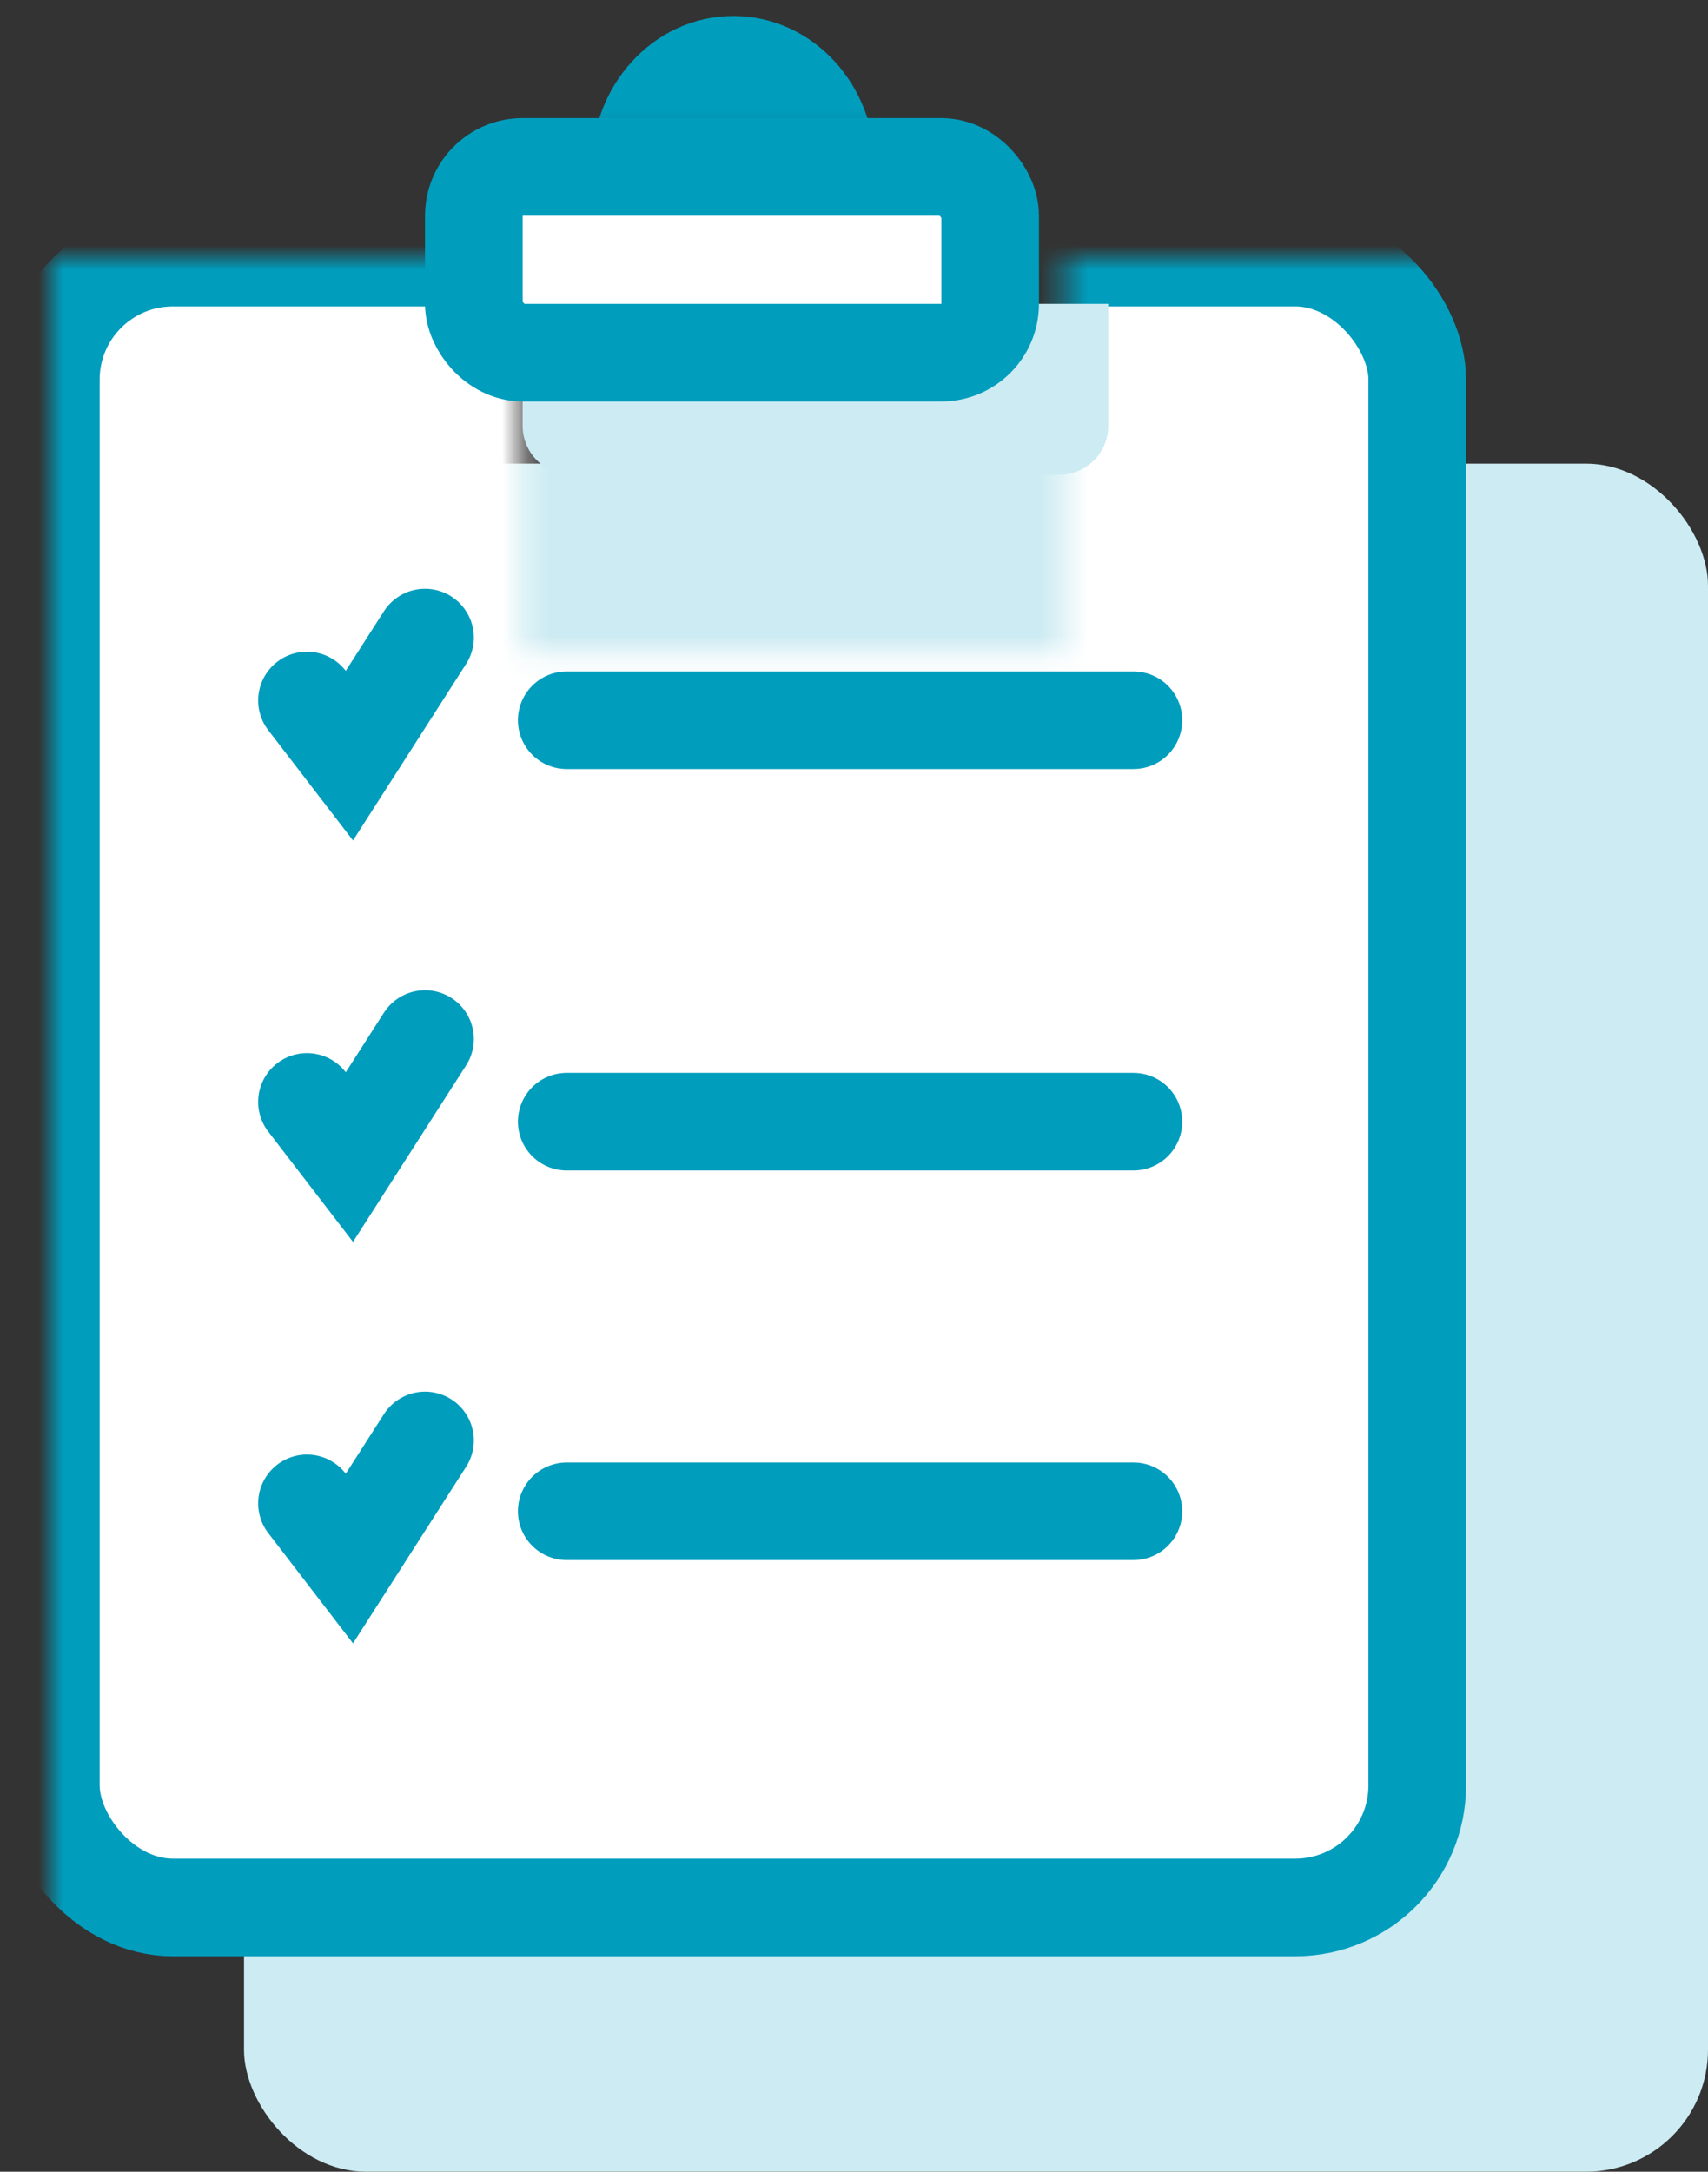
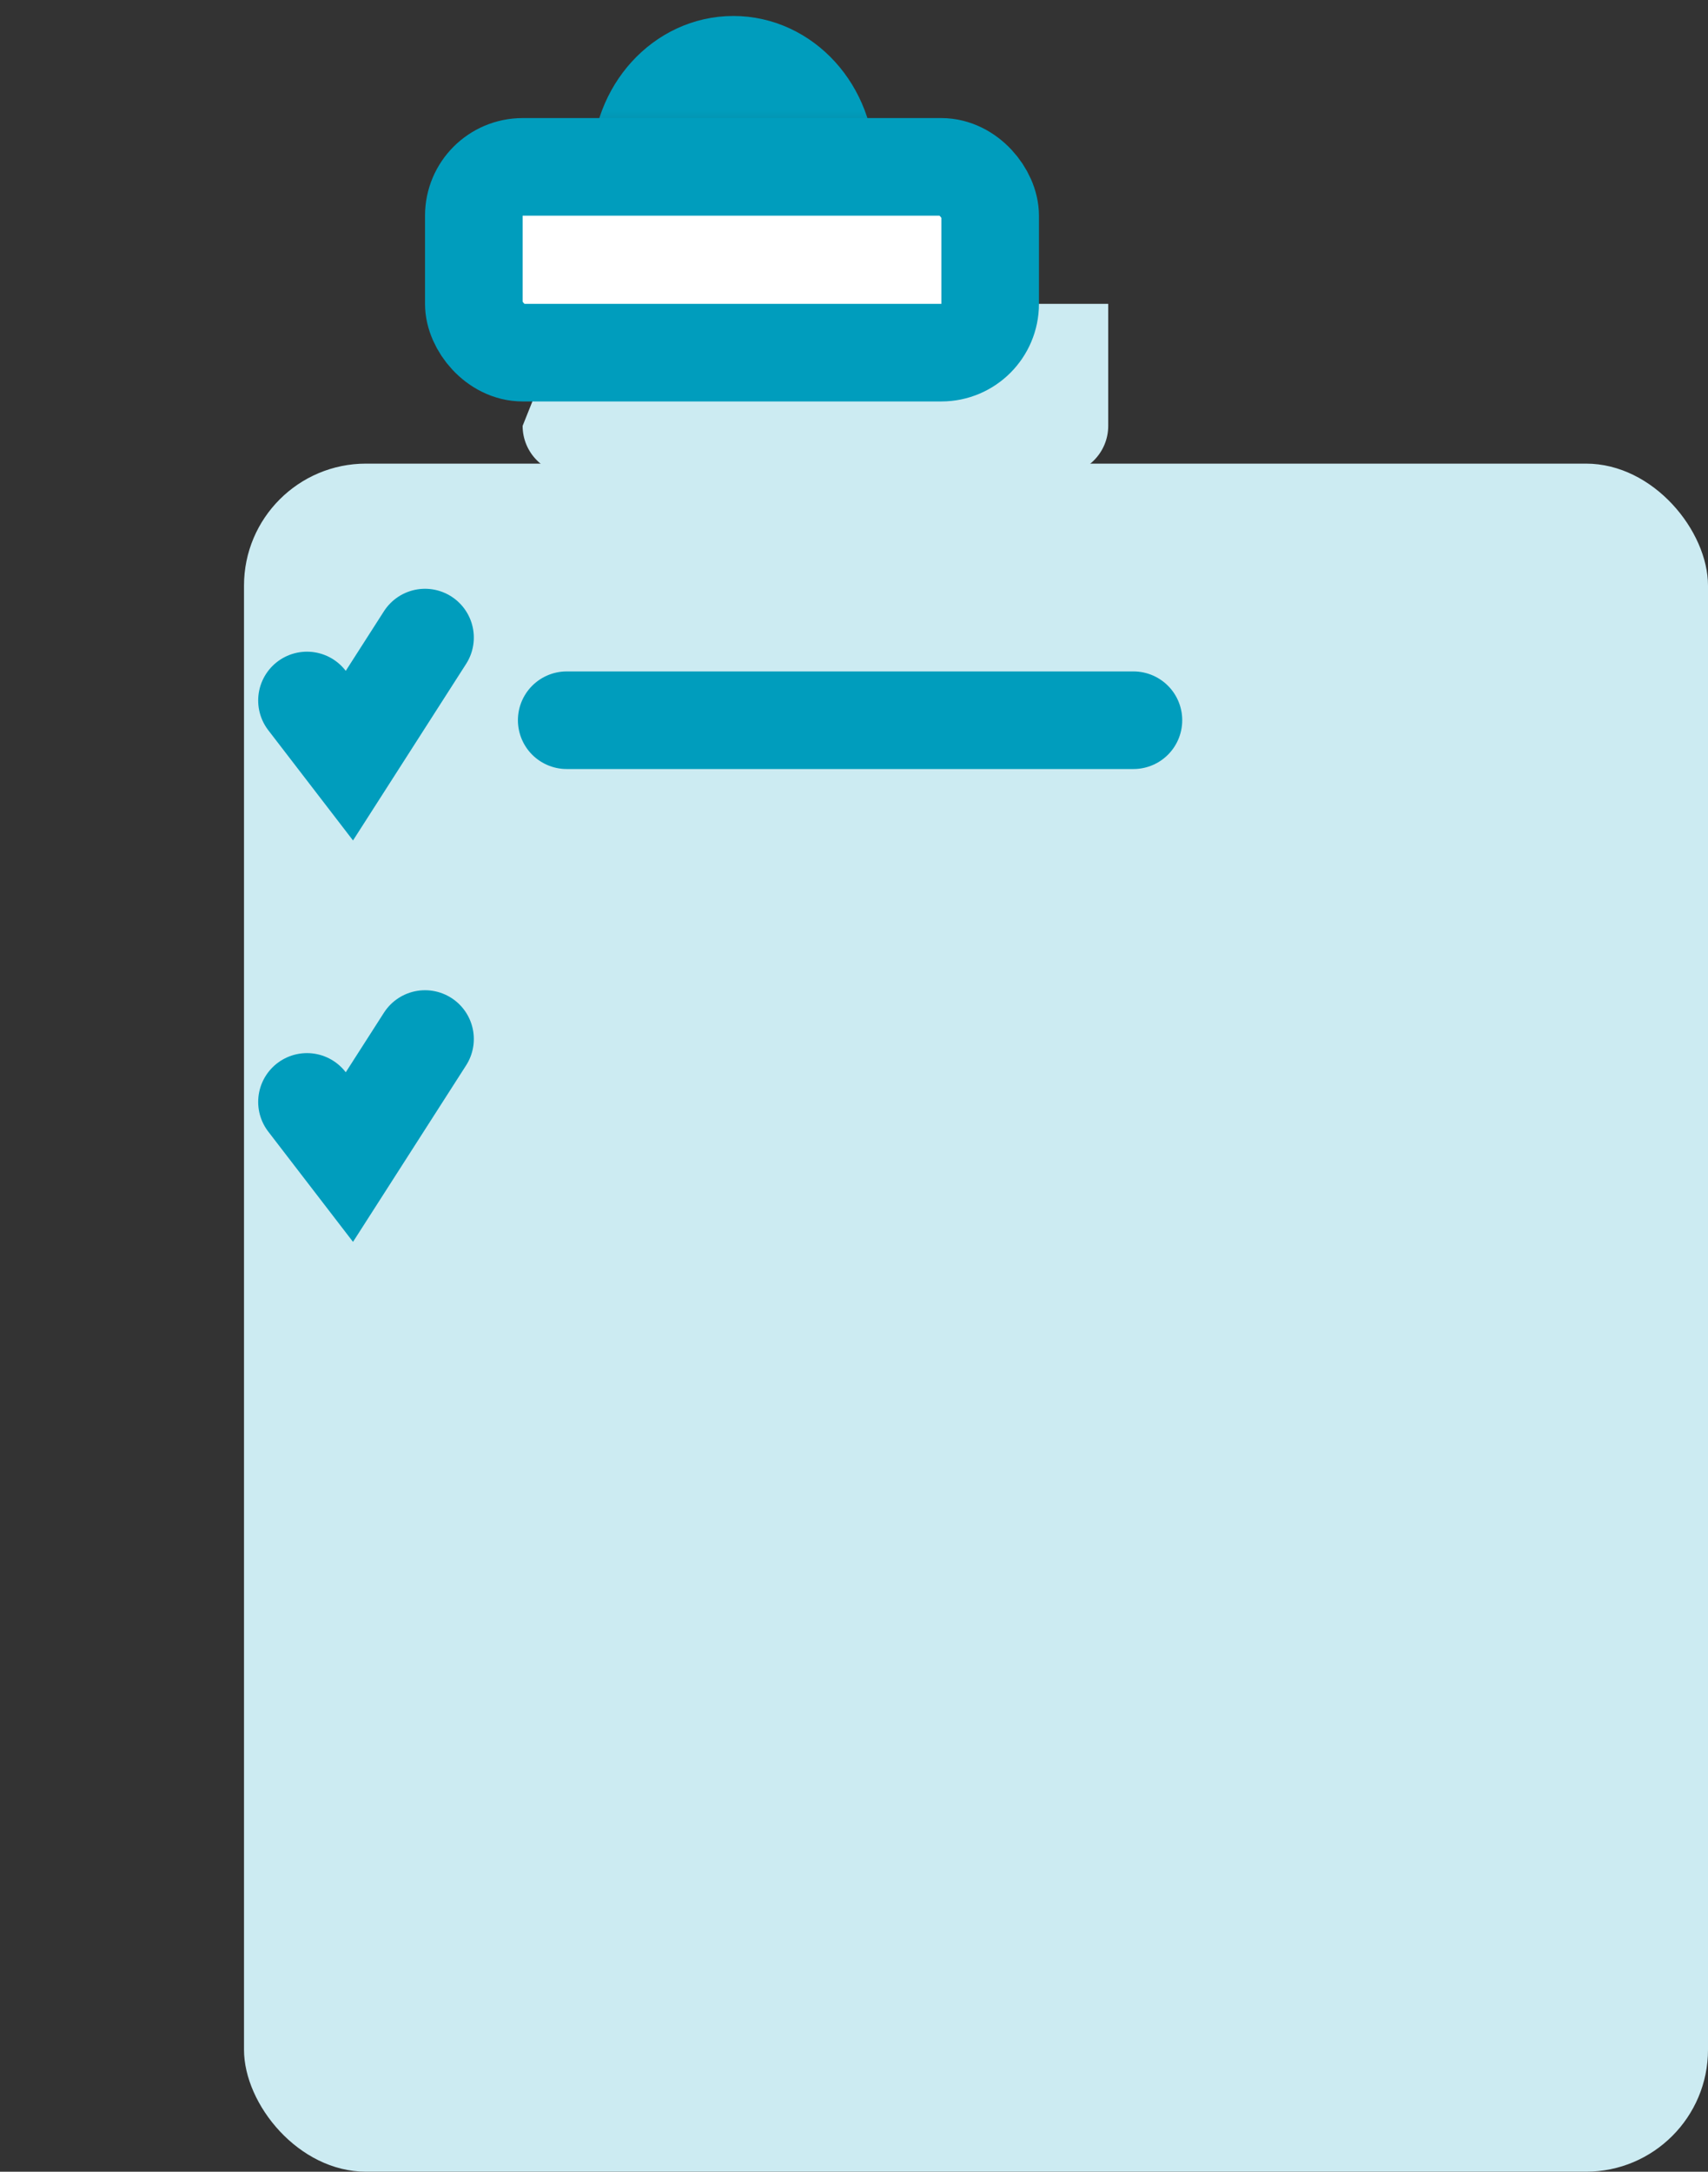
<svg xmlns="http://www.w3.org/2000/svg" xmlns:xlink="http://www.w3.org/1999/xlink" width="70px" height="89px" viewBox="0 0 70 89" version="1.1">
  <rect x="0" y="0" width="70" height="89" fill="#333333" stroke="none" />
  <title>icon-HRA</title>
  <defs>
    <rect id="path-1" x="0" y="0" width="17.419" height="5.806" />
-     <polyline id="path-3" points="19.338 0 19.338 16.225 41.552 16.225 41.552 0 60 0 60 81.29 0 81.29 0 0" />
  </defs>
  <g id="D3-Services-&amp;-Specialties-R3-Approved" stroke="none" stroke-width="1" fill="none" fill-rule="evenodd">
    <g id="Service-Landing---HRA-3-R3" transform="translate(-416, -1248)">
      <g id="COMP-39-HRA-CTA" transform="translate(0, 1183)">
        <g id="icon-HRA" transform="translate(416, 65)">
          <rect id="Rectangle" fill="#CCEBF2" x="10" y="19" width="60" height="70" rx="5" />
          <g id="Chart">
            <g id="Oval-Copy-3" transform="translate(21.29, 0)">
              <mask id="mask-2" fill="white">
                <use xlink:href="#path-1" />
              </mask>
              <g id="Mask" />
              <ellipse stroke="#009DBD" stroke-width="4" fill="#009DBD" mask="url(#mask-2)" cx="8.766" cy="6.849" rx="3.806" ry="4.194" />
            </g>
            <g id="Rectangle-Copy-16" transform="translate(0, 0.968)">
              <mask id="mask-4" fill="white">
                <use xlink:href="#path-3" />
              </mask>
              <g id="Mask" />
              <rect stroke="#009DBD" stroke-width="4" fill="#FFFFFF" mask="url(#mask-4)" x="2.084" y="9.59" width="56" height="67.613" rx="5" />
            </g>
-             <path d="M23.419,12.452 L43.419,12.452 C44.524,12.452 45.419,13.347 45.419,14.452 L45.419,19.452 L45.419,19.452 L23.419,19.452 C22.315,19.452 21.419,18.556 21.419,17.452 L21.419,14.452 C21.419,13.347 22.315,12.452 23.419,12.452 Z" id="Rectangle" fill="#CCEBF2" transform="translate(33.419, 15.952) scale(1, -1) translate(-33.419, -15.952) " />
+             <path d="M23.419,12.452 L43.419,12.452 C44.524,12.452 45.419,13.347 45.419,14.452 L45.419,19.452 L45.419,19.452 L23.419,19.452 L21.419,14.452 C21.419,13.347 22.315,12.452 23.419,12.452 Z" id="Rectangle" fill="#CCEBF2" transform="translate(33.419, 15.952) scale(1, -1) translate(-33.419, -15.952) " />
            <rect id="Rectangle" stroke="#009DBD" stroke-width="4" fill="#FFFFFF" x="19.419" y="6.839" width="21.161" height="7.613" rx="2" />
            <line x1="23.226" y1="29.516" x2="46.452" y2="29.516" id="Line-11" stroke="#009DBD" stroke-width="4" stroke-linecap="round" />
-             <line x1="23.226" y1="45.968" x2="46.452" y2="45.968" id="Line-11-Copy" stroke="#009DBD" stroke-width="4" stroke-linecap="round" />
            <polyline id="Path-6" stroke="#009DBD" stroke-width="4" stroke-linecap="round" points="12.581 28.707 14.319 30.968 17.419 26.129" />
            <polyline id="Path-6-Copy" stroke="#009DBD" stroke-width="4" stroke-linecap="round" points="12.581 45.158 14.319 47.419 17.419 42.581" />
-             <line x1="23.226" y1="61.935" x2="46.452" y2="61.935" id="Line-11-Copy-2" stroke="#009DBD" stroke-width="4" stroke-linecap="round" />
-             <polyline id="Path-6-Copy-2" stroke="#009DBD" stroke-width="4" stroke-linecap="round" points="12.581 61.61 14.319 63.871 17.419 59.032" />
          </g>
        </g>
      </g>
    </g>
  </g>
</svg>